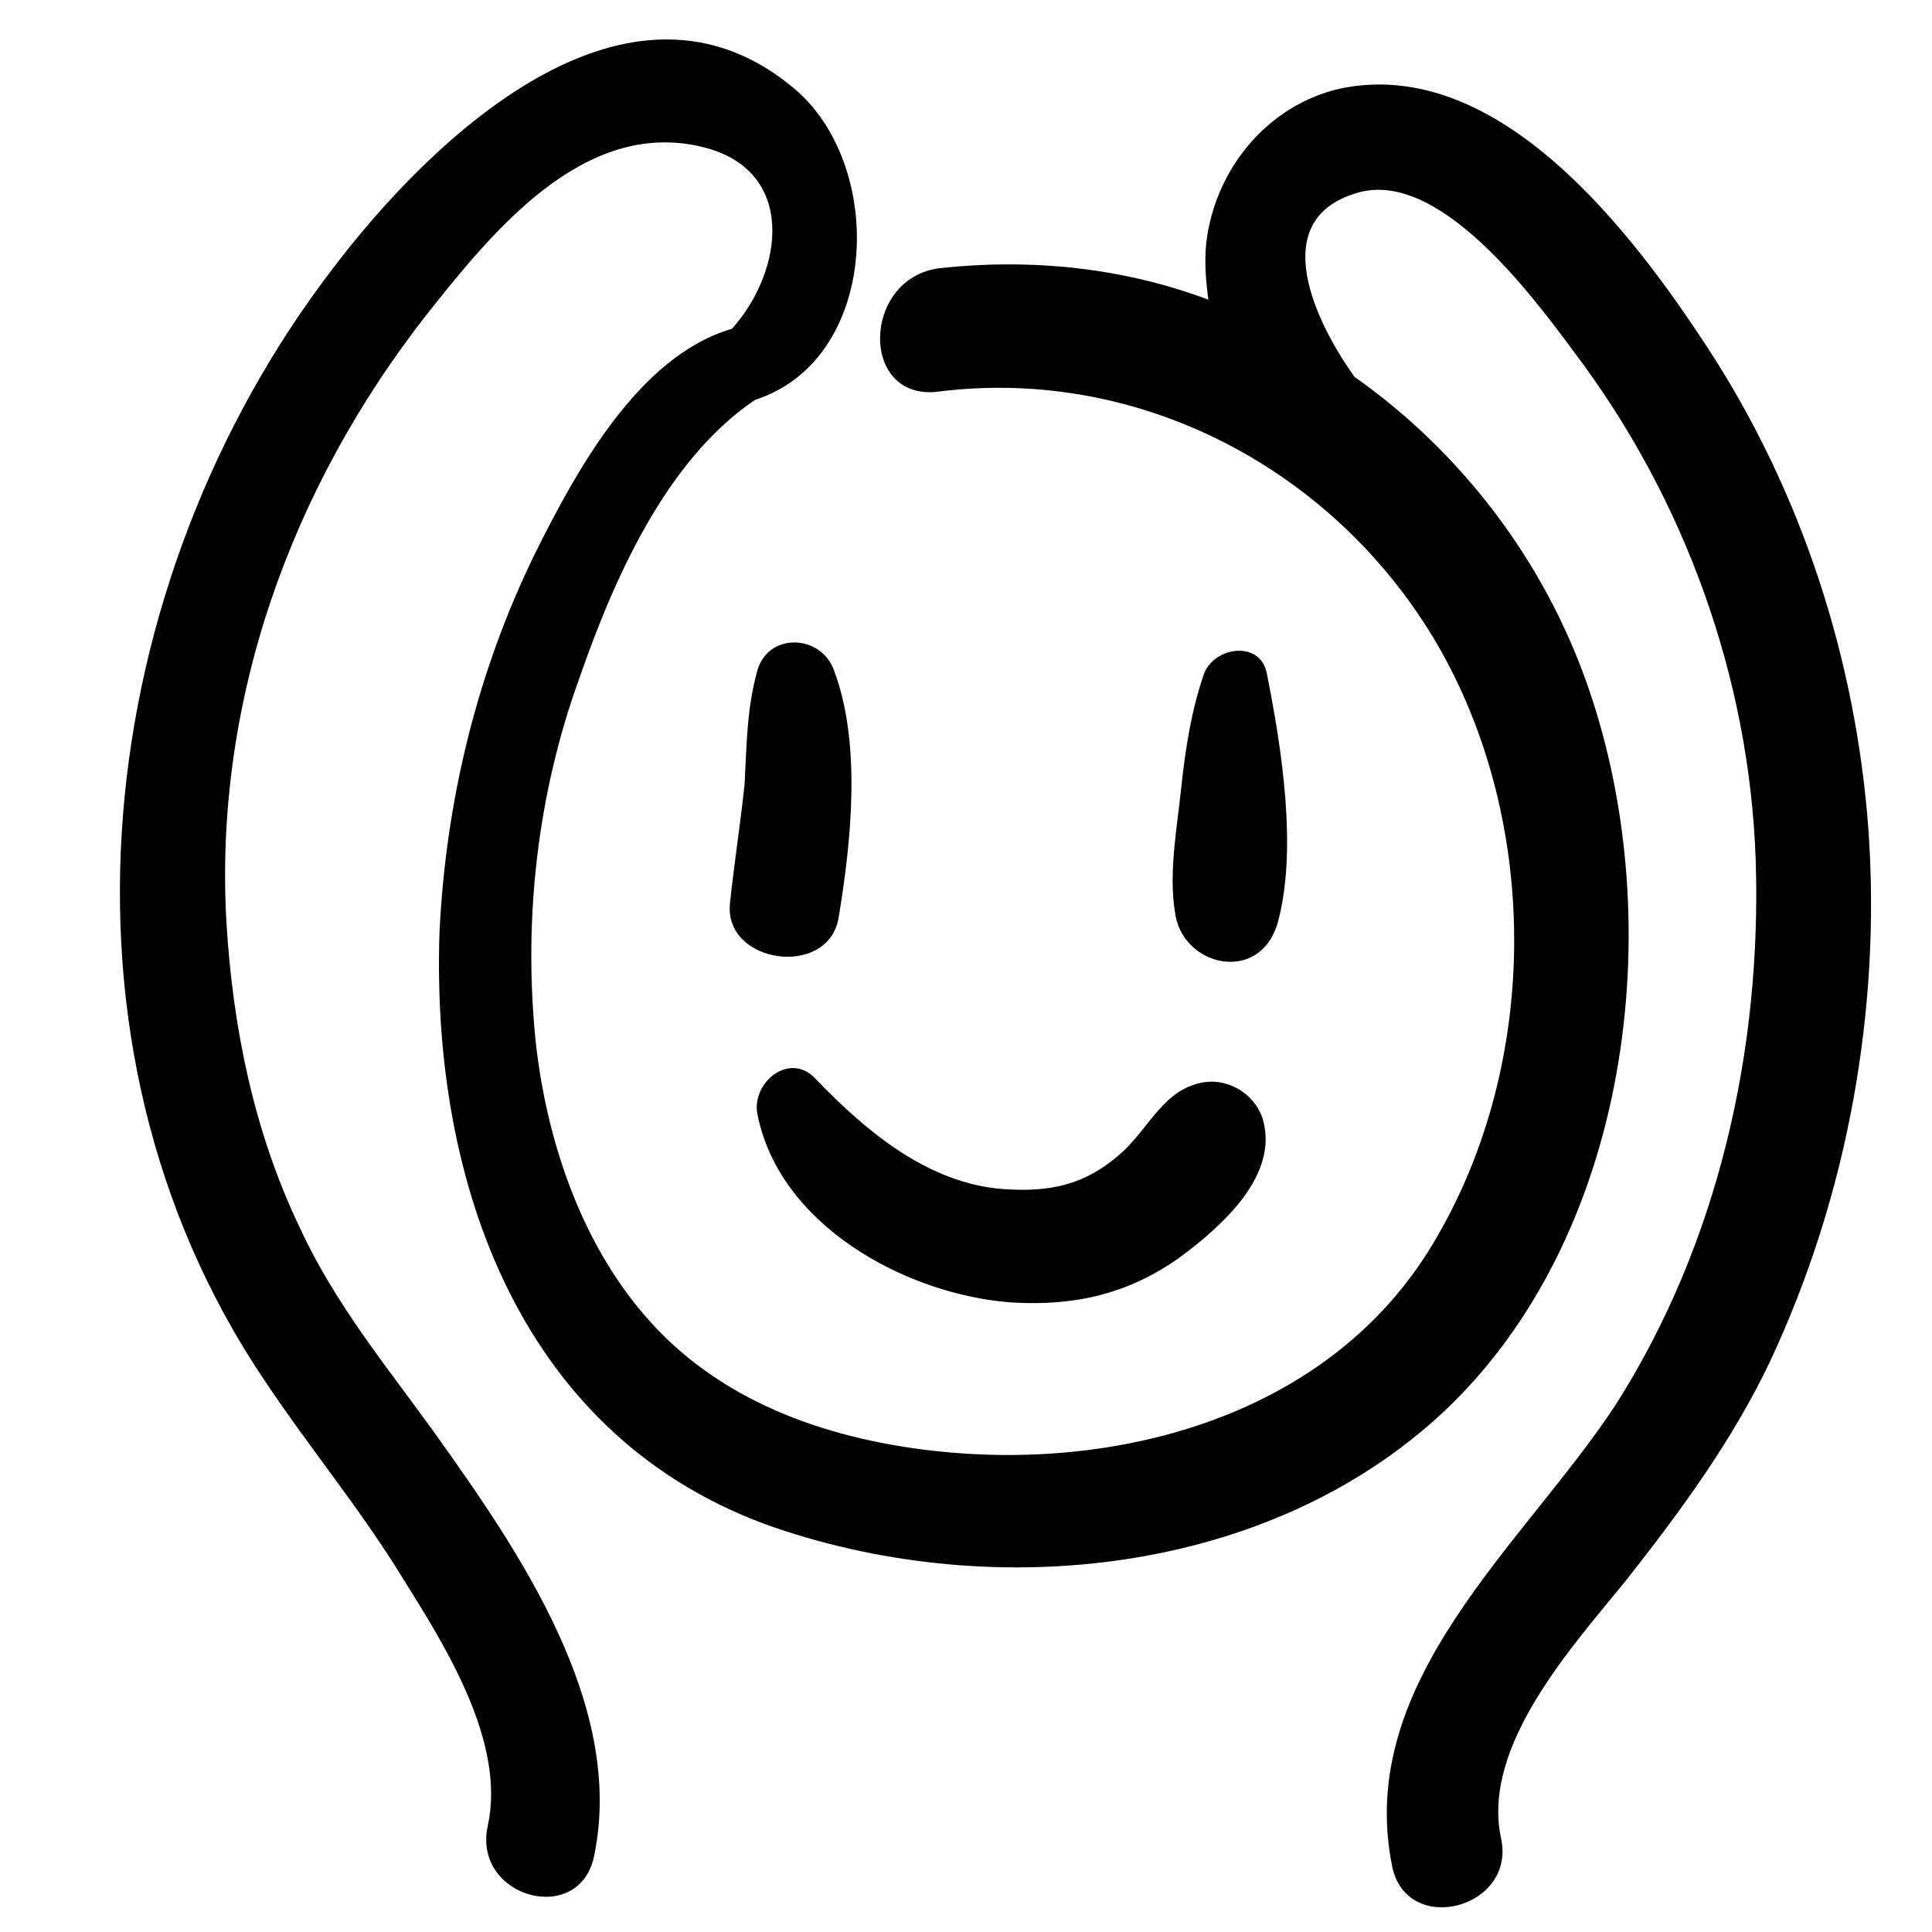
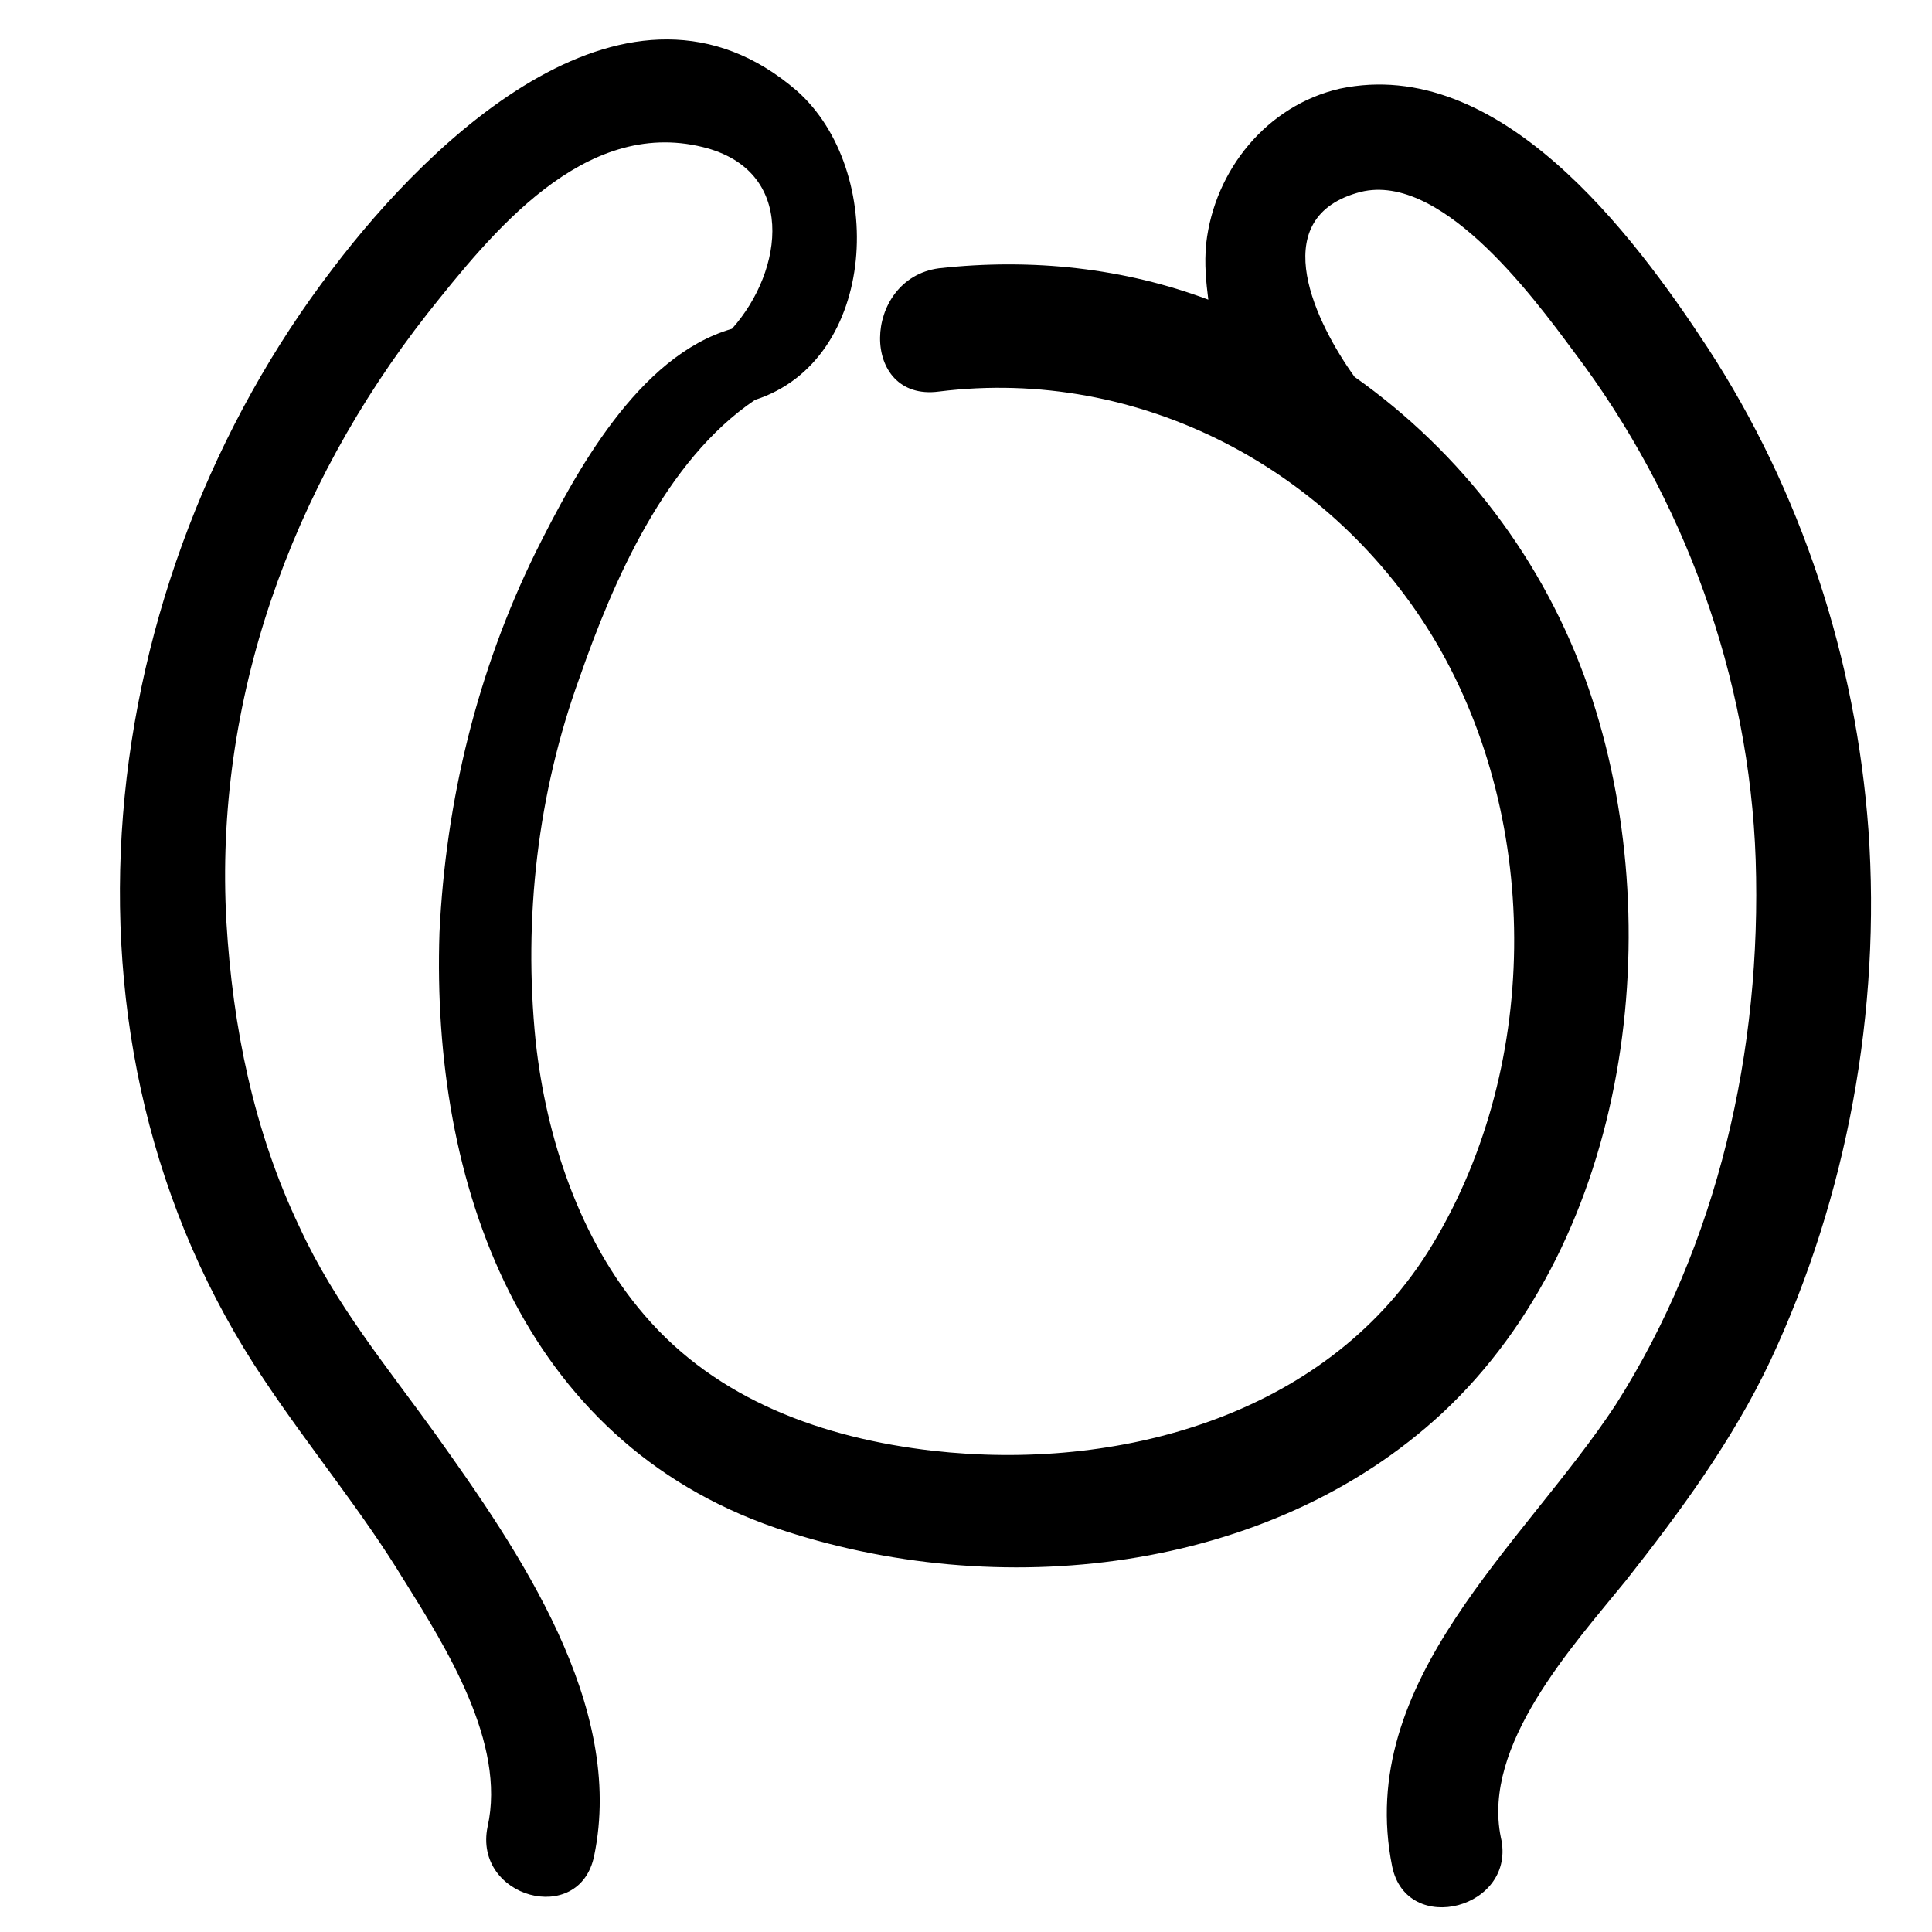
<svg xmlns="http://www.w3.org/2000/svg" fill="#000000" width="800px" height="800px" version="1.1" viewBox="144 144 512 512">
  <g>
    <path d="m251.07 562.77c11.074 17.715 27.129 43.184 22.145 65.328-3.875 18.824 24.359 26.574 28.234 7.75 8.305-39.863-19.93-80.832-42.078-111.84-12.734-17.715-26.574-34.324-35.988-54.809-12.18-25.469-17.715-53.148-19.379-80.832-3.32-58.684 17.164-115.16 53.148-161.11 17.164-21.594 41.523-52.043 73.078-44.289 24.914 6.09 21.594 32.664 7.75 48.168-24.914 7.199-41.523 38.199-52.043 59.238-15.5 31.559-23.805 65.883-25.469 100.76-2.215 66.438 21.594 134.54 89.137 157.79 58.699 19.934 130.67 12.18 176.62-30.449 49.828-46.504 60.348-129.55 38.754-192.11-11.625-33.773-33.773-62.562-62.008-82.492-9.965-13.84-23.805-41.523 0.555-48.719 21.594-6.644 46.504 27.129 57.578 42.078 29.344 38.754 46.504 86.367 48.168 134.54 1.66 50.383-9.965 101.87-37.094 144.5-24.359 37.094-69.203 73.078-59.238 122.36 3.875 18.824 33.219 11.074 28.789-7.75-4.984-24.359 18.824-50.383 33.219-68.098 14.395-18.27 28.234-37.094 38.199-58.133 20.484-43.738 29.344-93.012 26.02-140.62-3.32-45.398-17.715-89.688-42.629-127.89-19.93-30.449-55.363-77.508-97.441-68.652-19.379 4.43-33.219 21.594-35.434 40.969-0.555 5.535 0 10.52 0.555 14.949-22.145-8.305-46.504-11.074-71.418-8.305-20.484 2.769-21.039 35.434 0 32.664 53.148-6.644 104.64 20.484 131.77 66.438 28.234 48.168 27.684 114.05-2.215 161.66-27.684 43.738-82.492 58.133-131.21 52.594-28.789-3.32-57.023-13.289-76.402-35.988-17.164-19.93-26.02-47.059-28.789-72.527-3.32-32.664 0.555-65.883 11.625-96.332 8.859-25.469 22.699-57.578 46.504-73.633 32.664-10.52 34.879-60.898 11.074-81.938-44.289-38.199-96.887 12.734-122.91 47.059-63.668 83.047-78.617 204.85-18.27 294.54 12.18 18.27 26.02 34.879 37.094 53.152z" />
-     <path d="m366.23 387.27c3.32-19.93 6.09-45.953-1.105-65.328-3.32-9.965-17.715-10.52-20.484 0-2.769 9.965-2.769 19.93-3.32 29.895-1.105 10.52-2.769 21.039-3.875 31.559-1.664 16.055 26.016 19.93 28.785 3.875z" />
-     <path d="m482.49 388.93c5.535-19.379 1.105-47.059-2.769-66.438-1.66-8.859-13.84-7.199-16.609 0-3.32 9.41-4.984 19.93-6.09 30.449-1.105 10.52-3.32 22.145-1.66 32.664 1.66 14.398 22.145 19.379 27.129 3.324z" />
-     <path d="m442.07 448.72c-8.859 8.305-17.715 11.074-29.895 10.52-21.039-0.555-38.199-14.949-52.043-29.344-6.644-7.199-16.609 0.555-15.5 8.859 5.535 29.895 39.309 48.168 66.988 50.383 17.164 1.105 31.559-2.215 45.398-12.18 11.074-8.305 26.02-21.594 21.594-36.539-2.215-6.644-9.41-11.074-16.609-9.41-9.414 2.207-12.734 10.512-19.934 17.711z" />
  </g>
</svg>